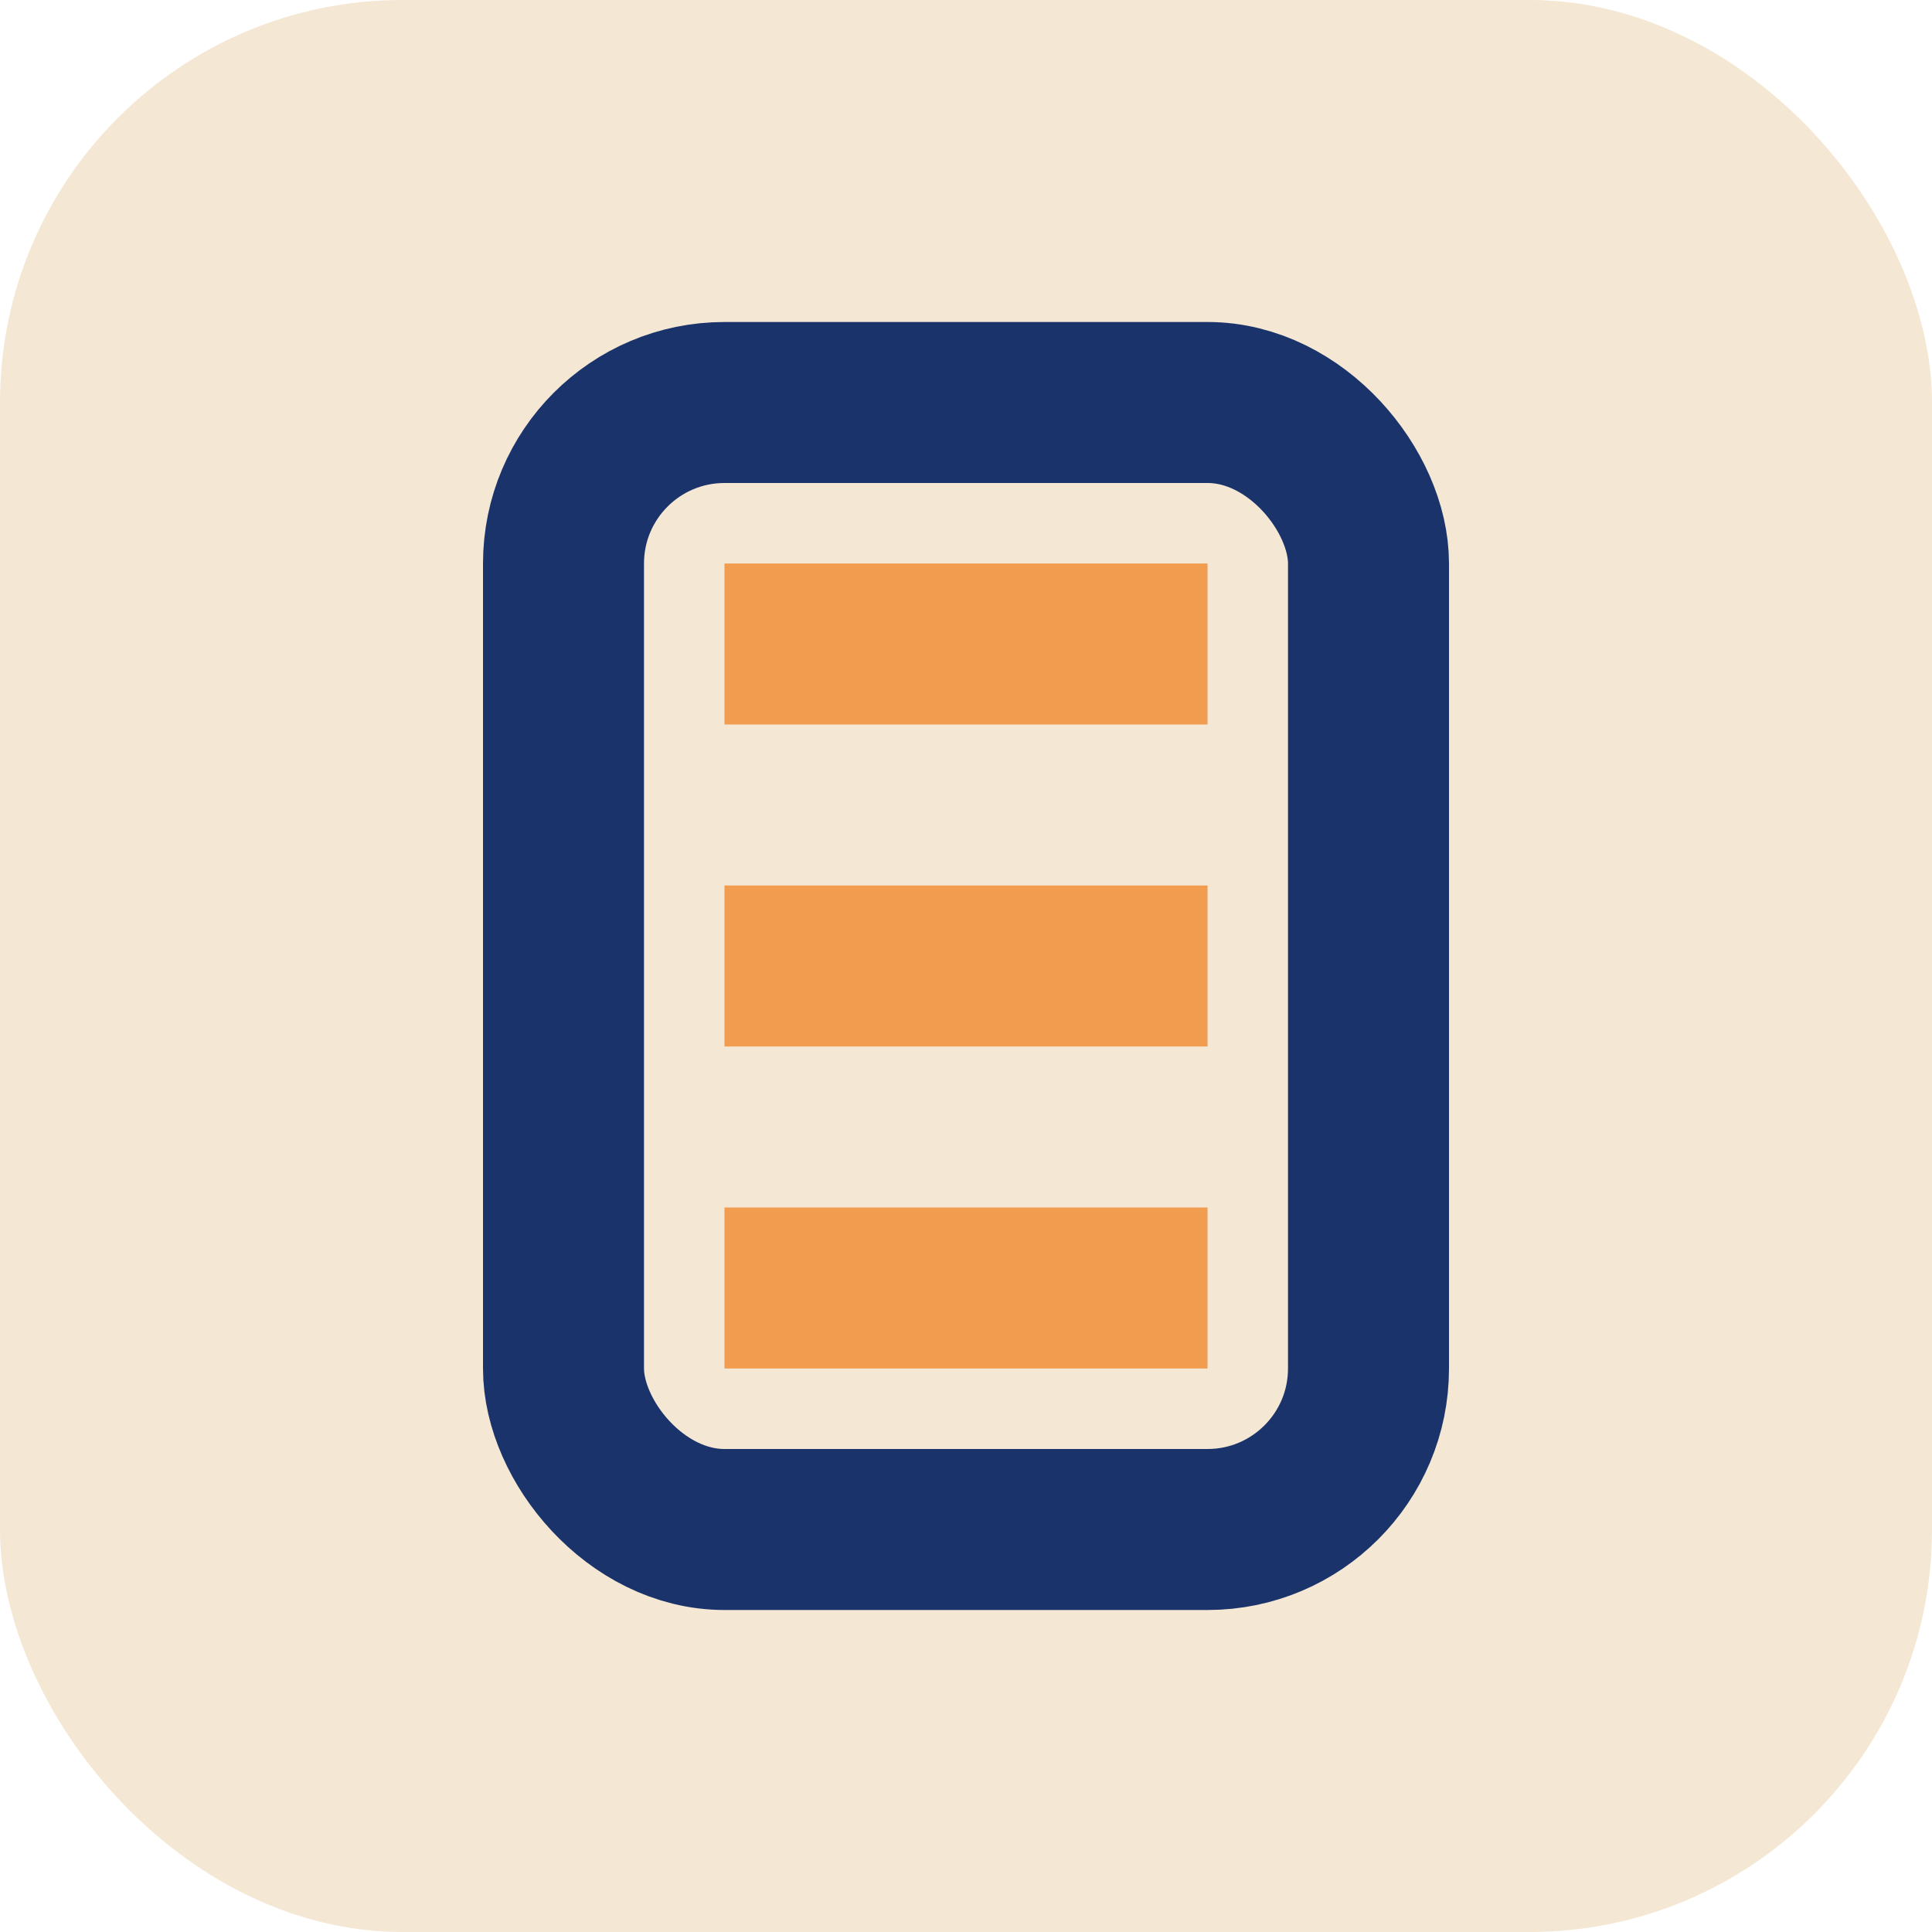
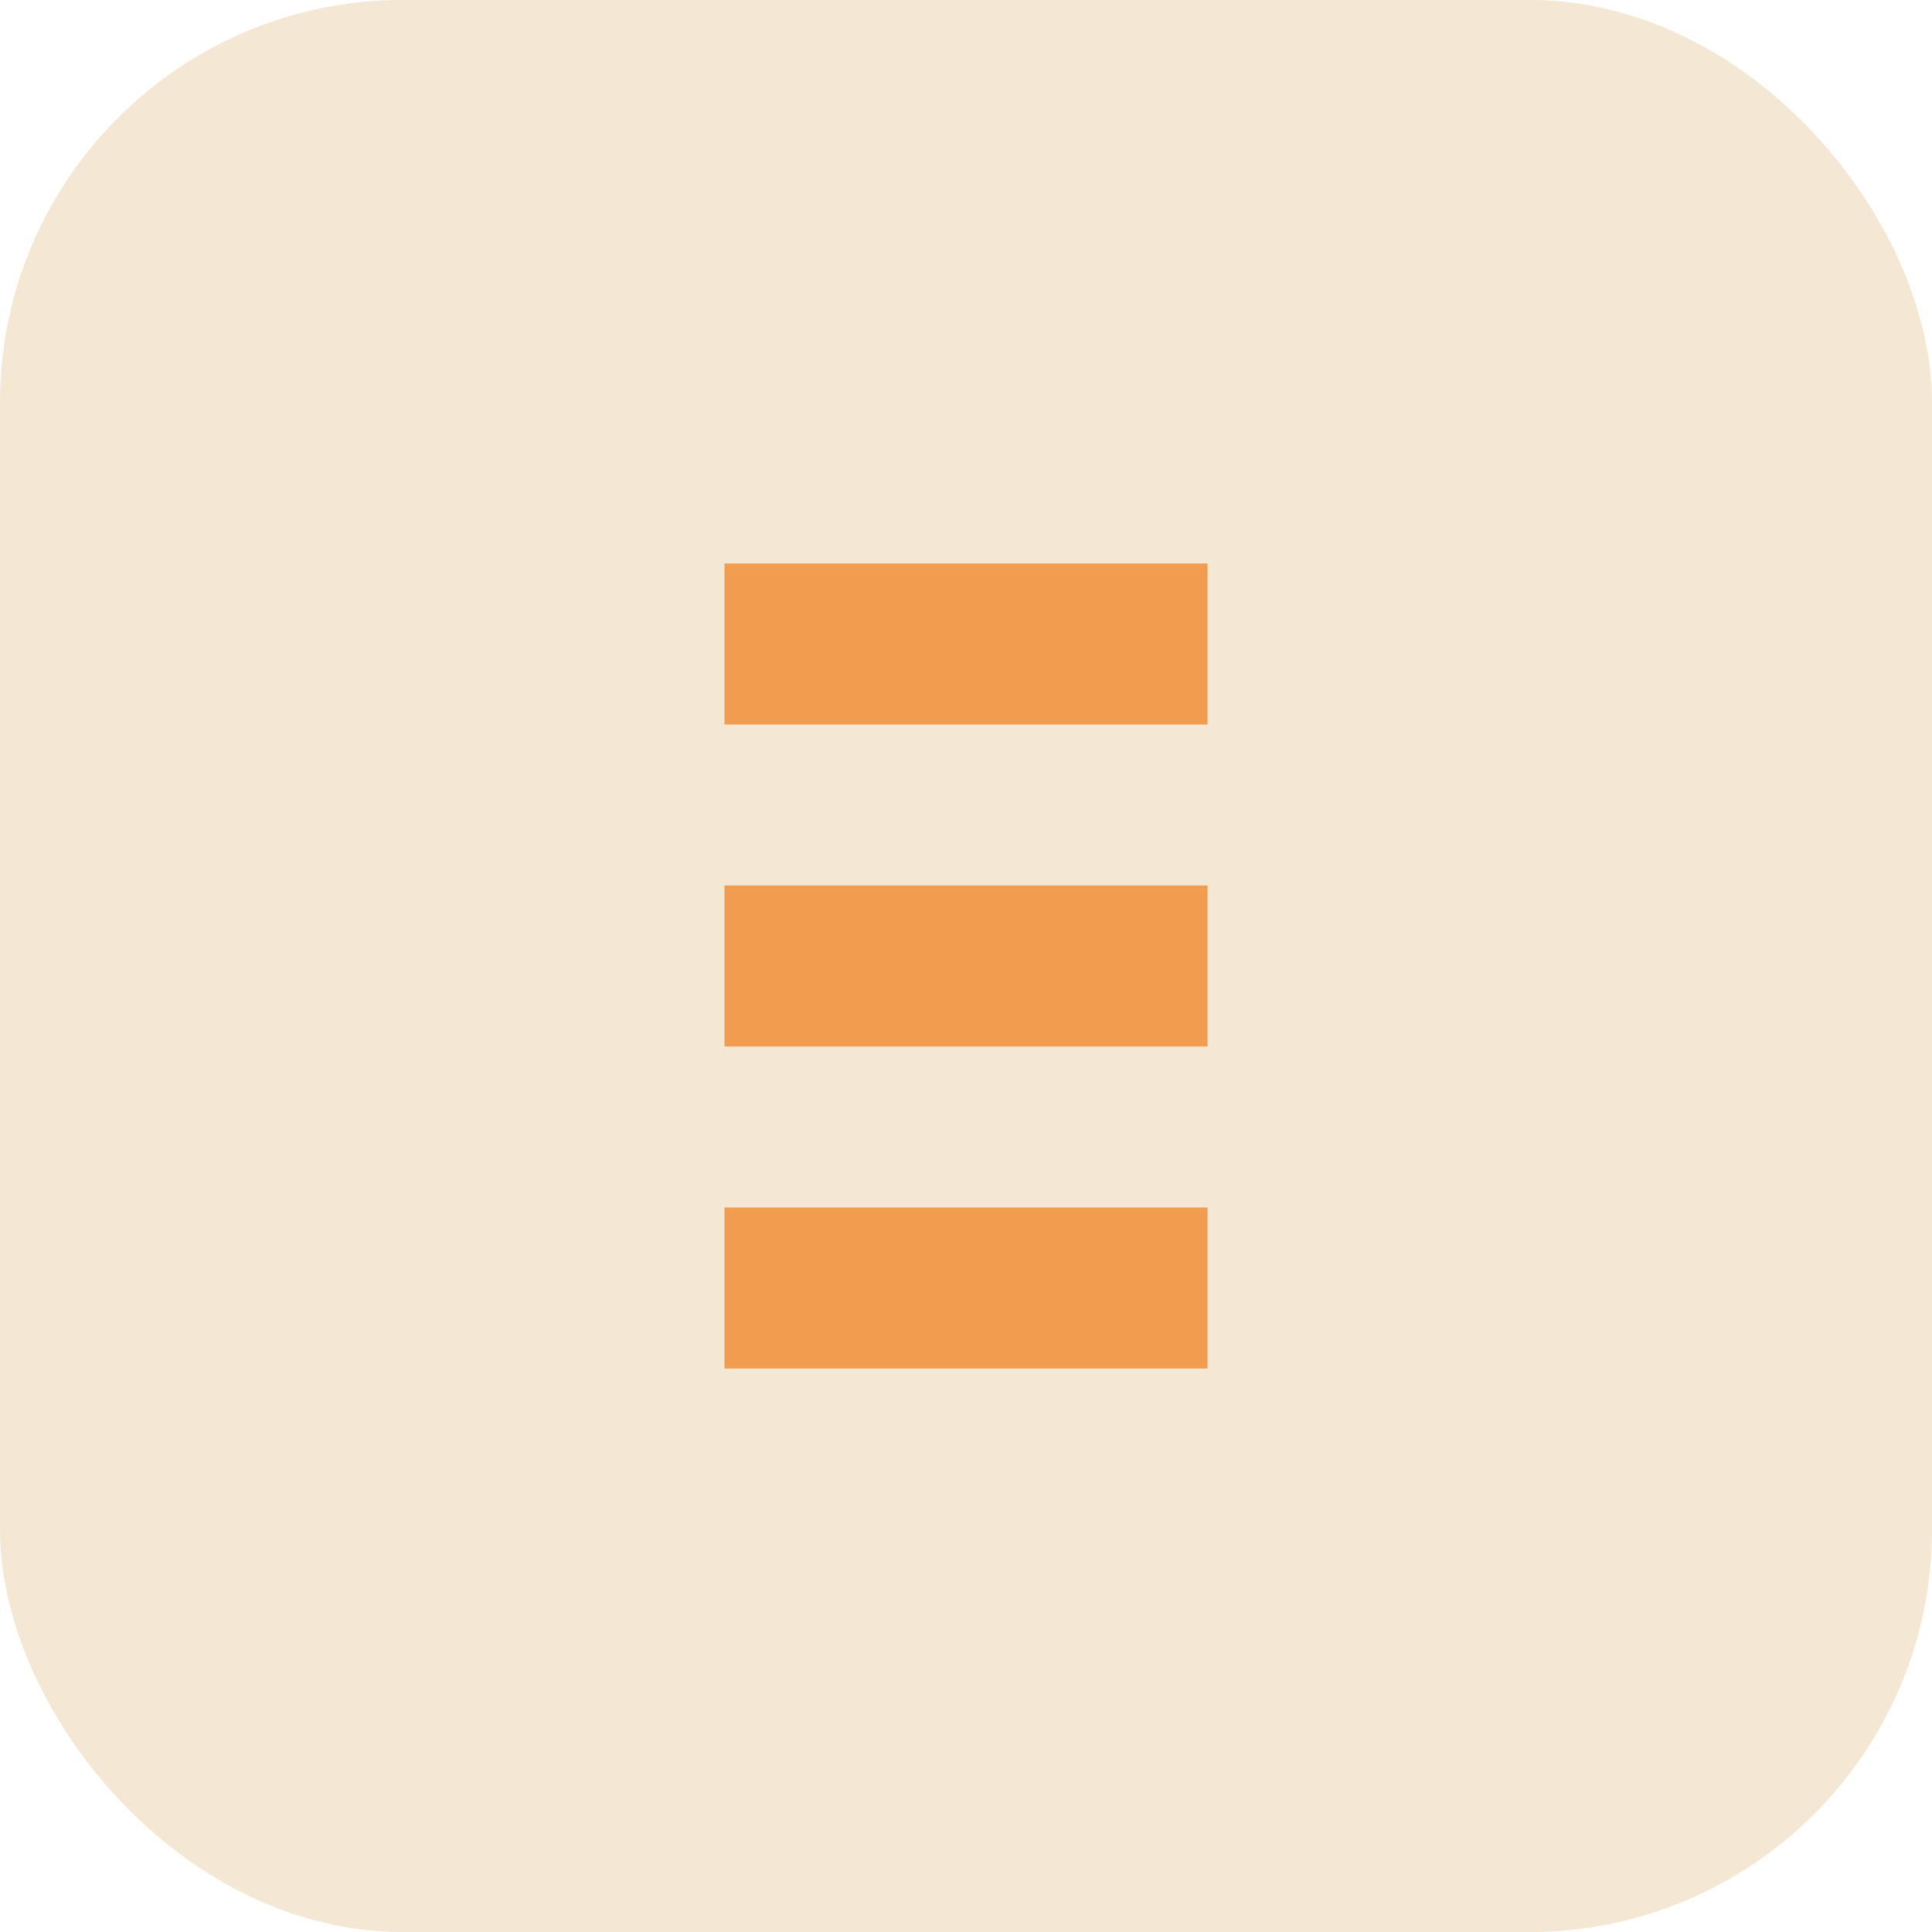
<svg xmlns="http://www.w3.org/2000/svg" width="24" height="24" viewBox="0 0 24 24">
  <rect width="24" height="24" rx="5" fill="#F4E7D3" />
-   <rect x="7" y="5" width="10" height="14" rx="2" fill="none" stroke="#1A346B" stroke-width="2" />
  <path d="M9 8h6M9 12h6M9 16h6" stroke="#F29C50" stroke-width="2" />
</svg>